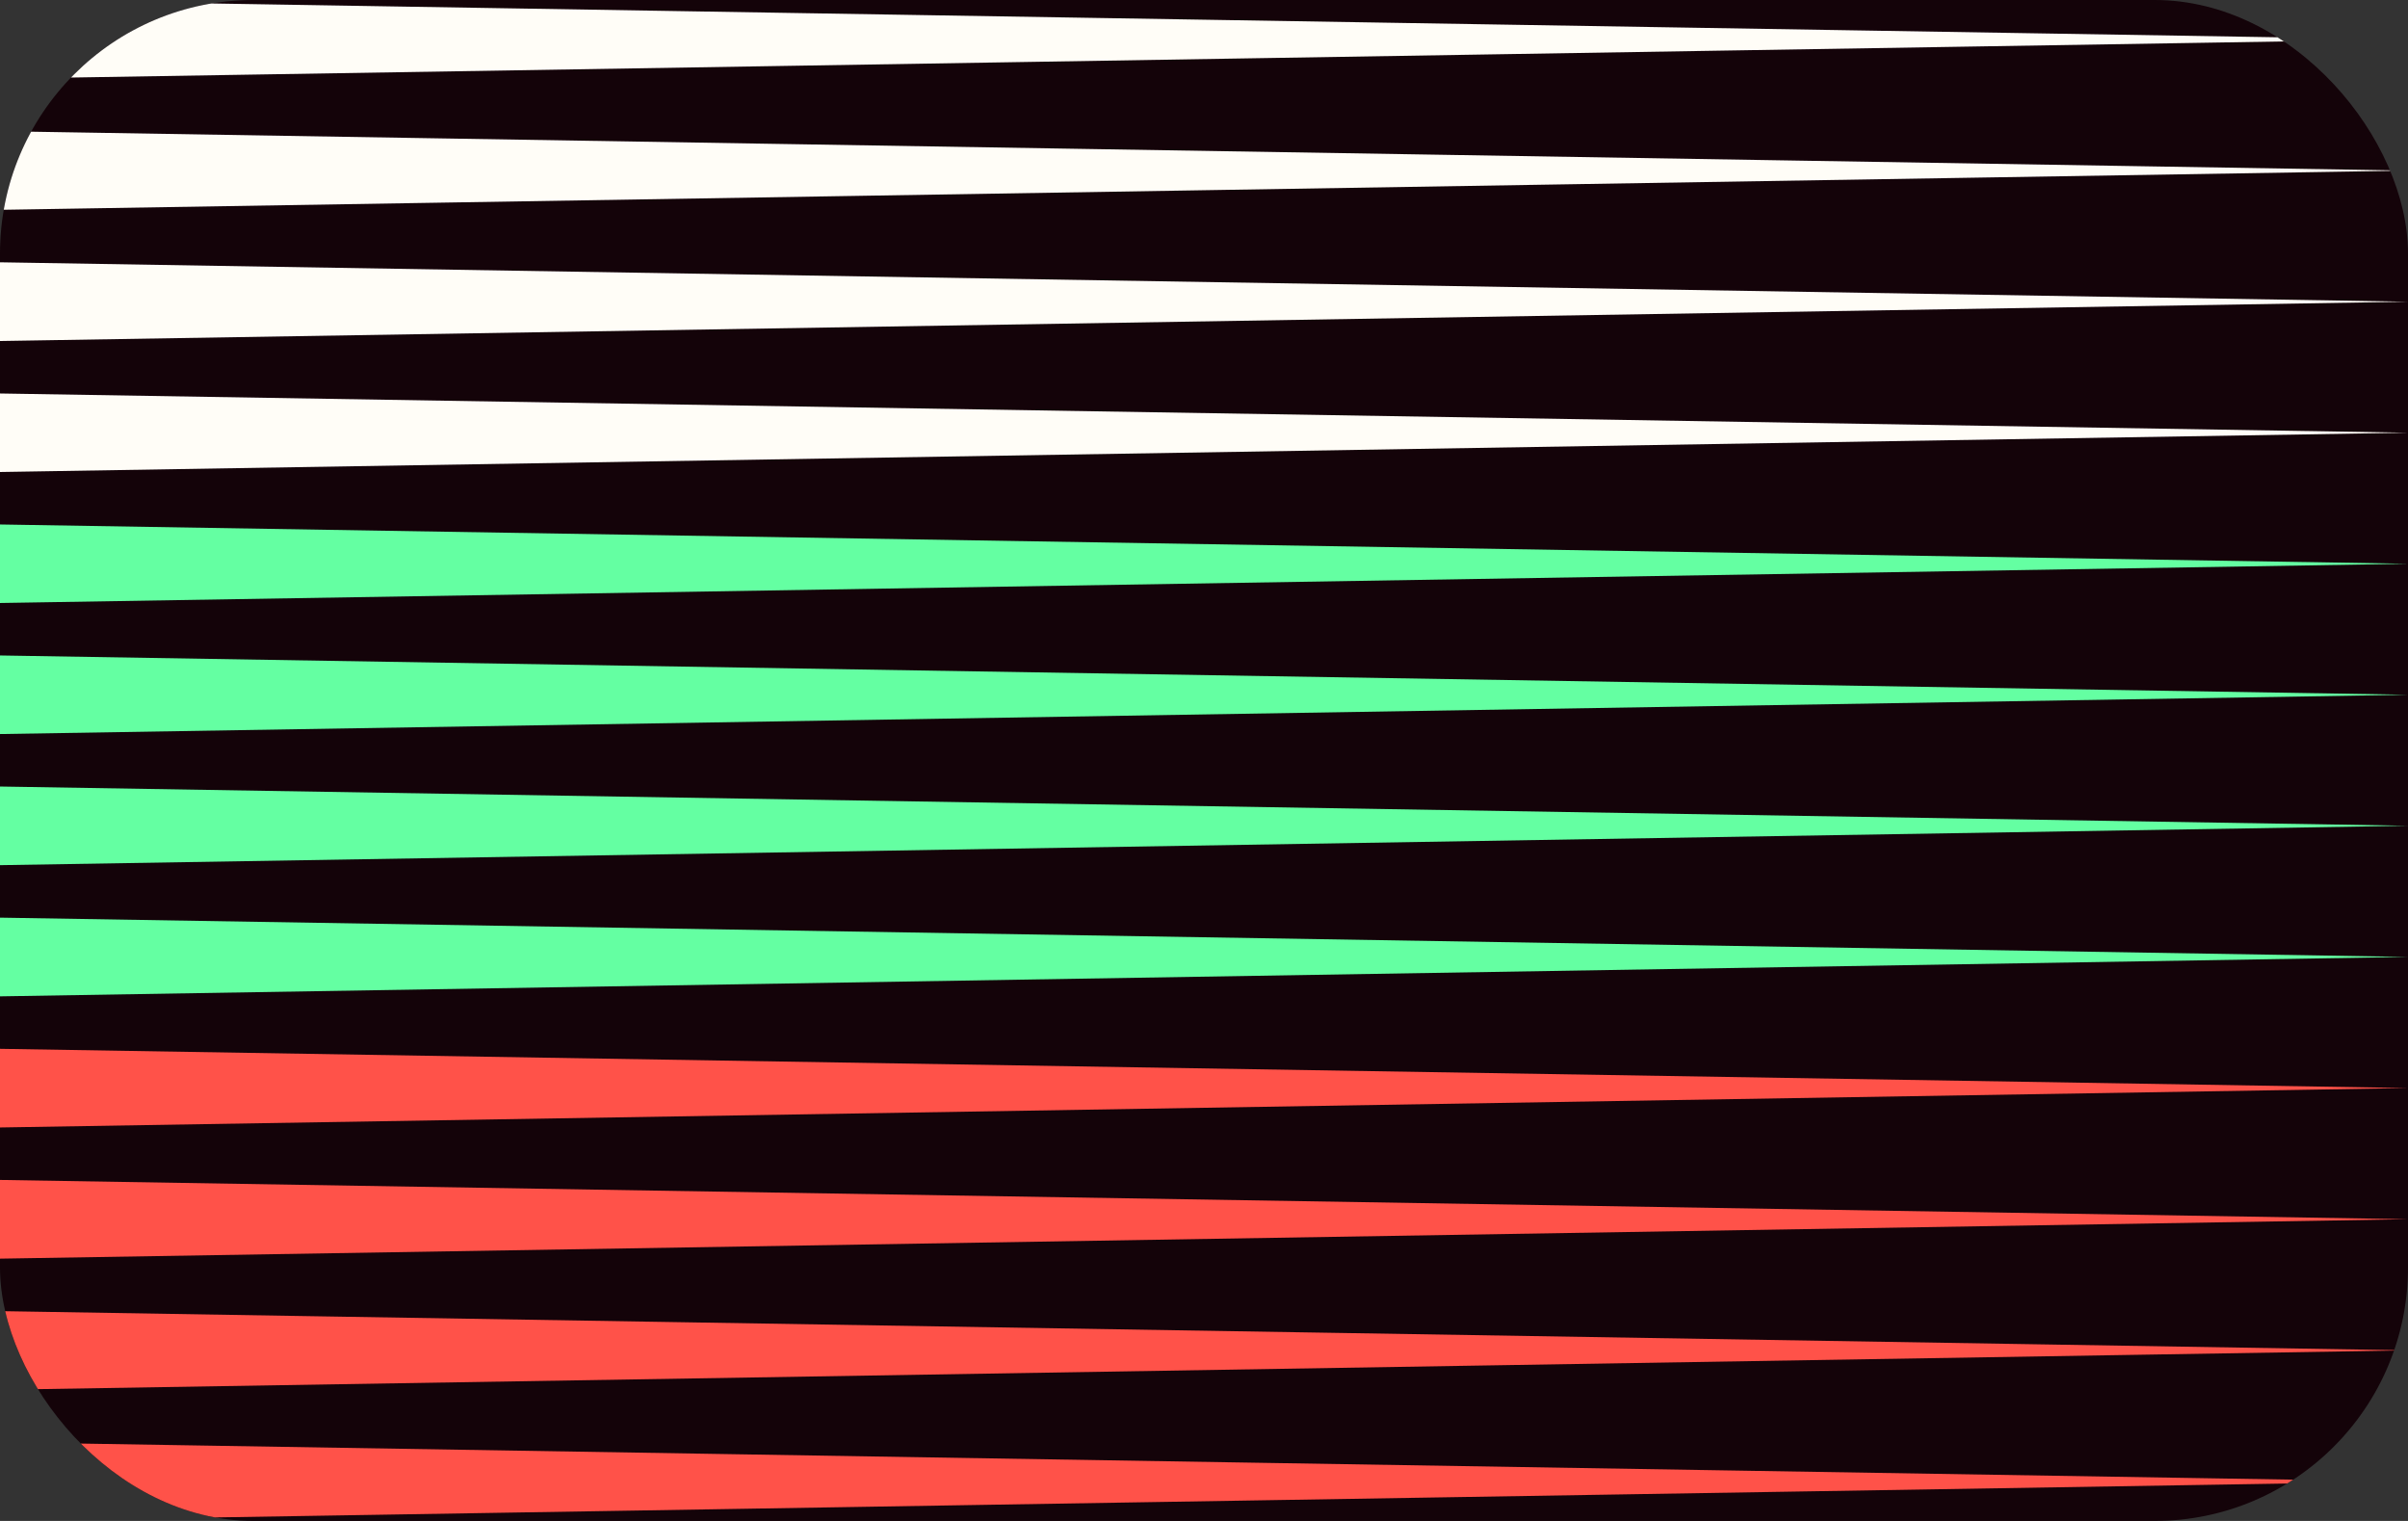
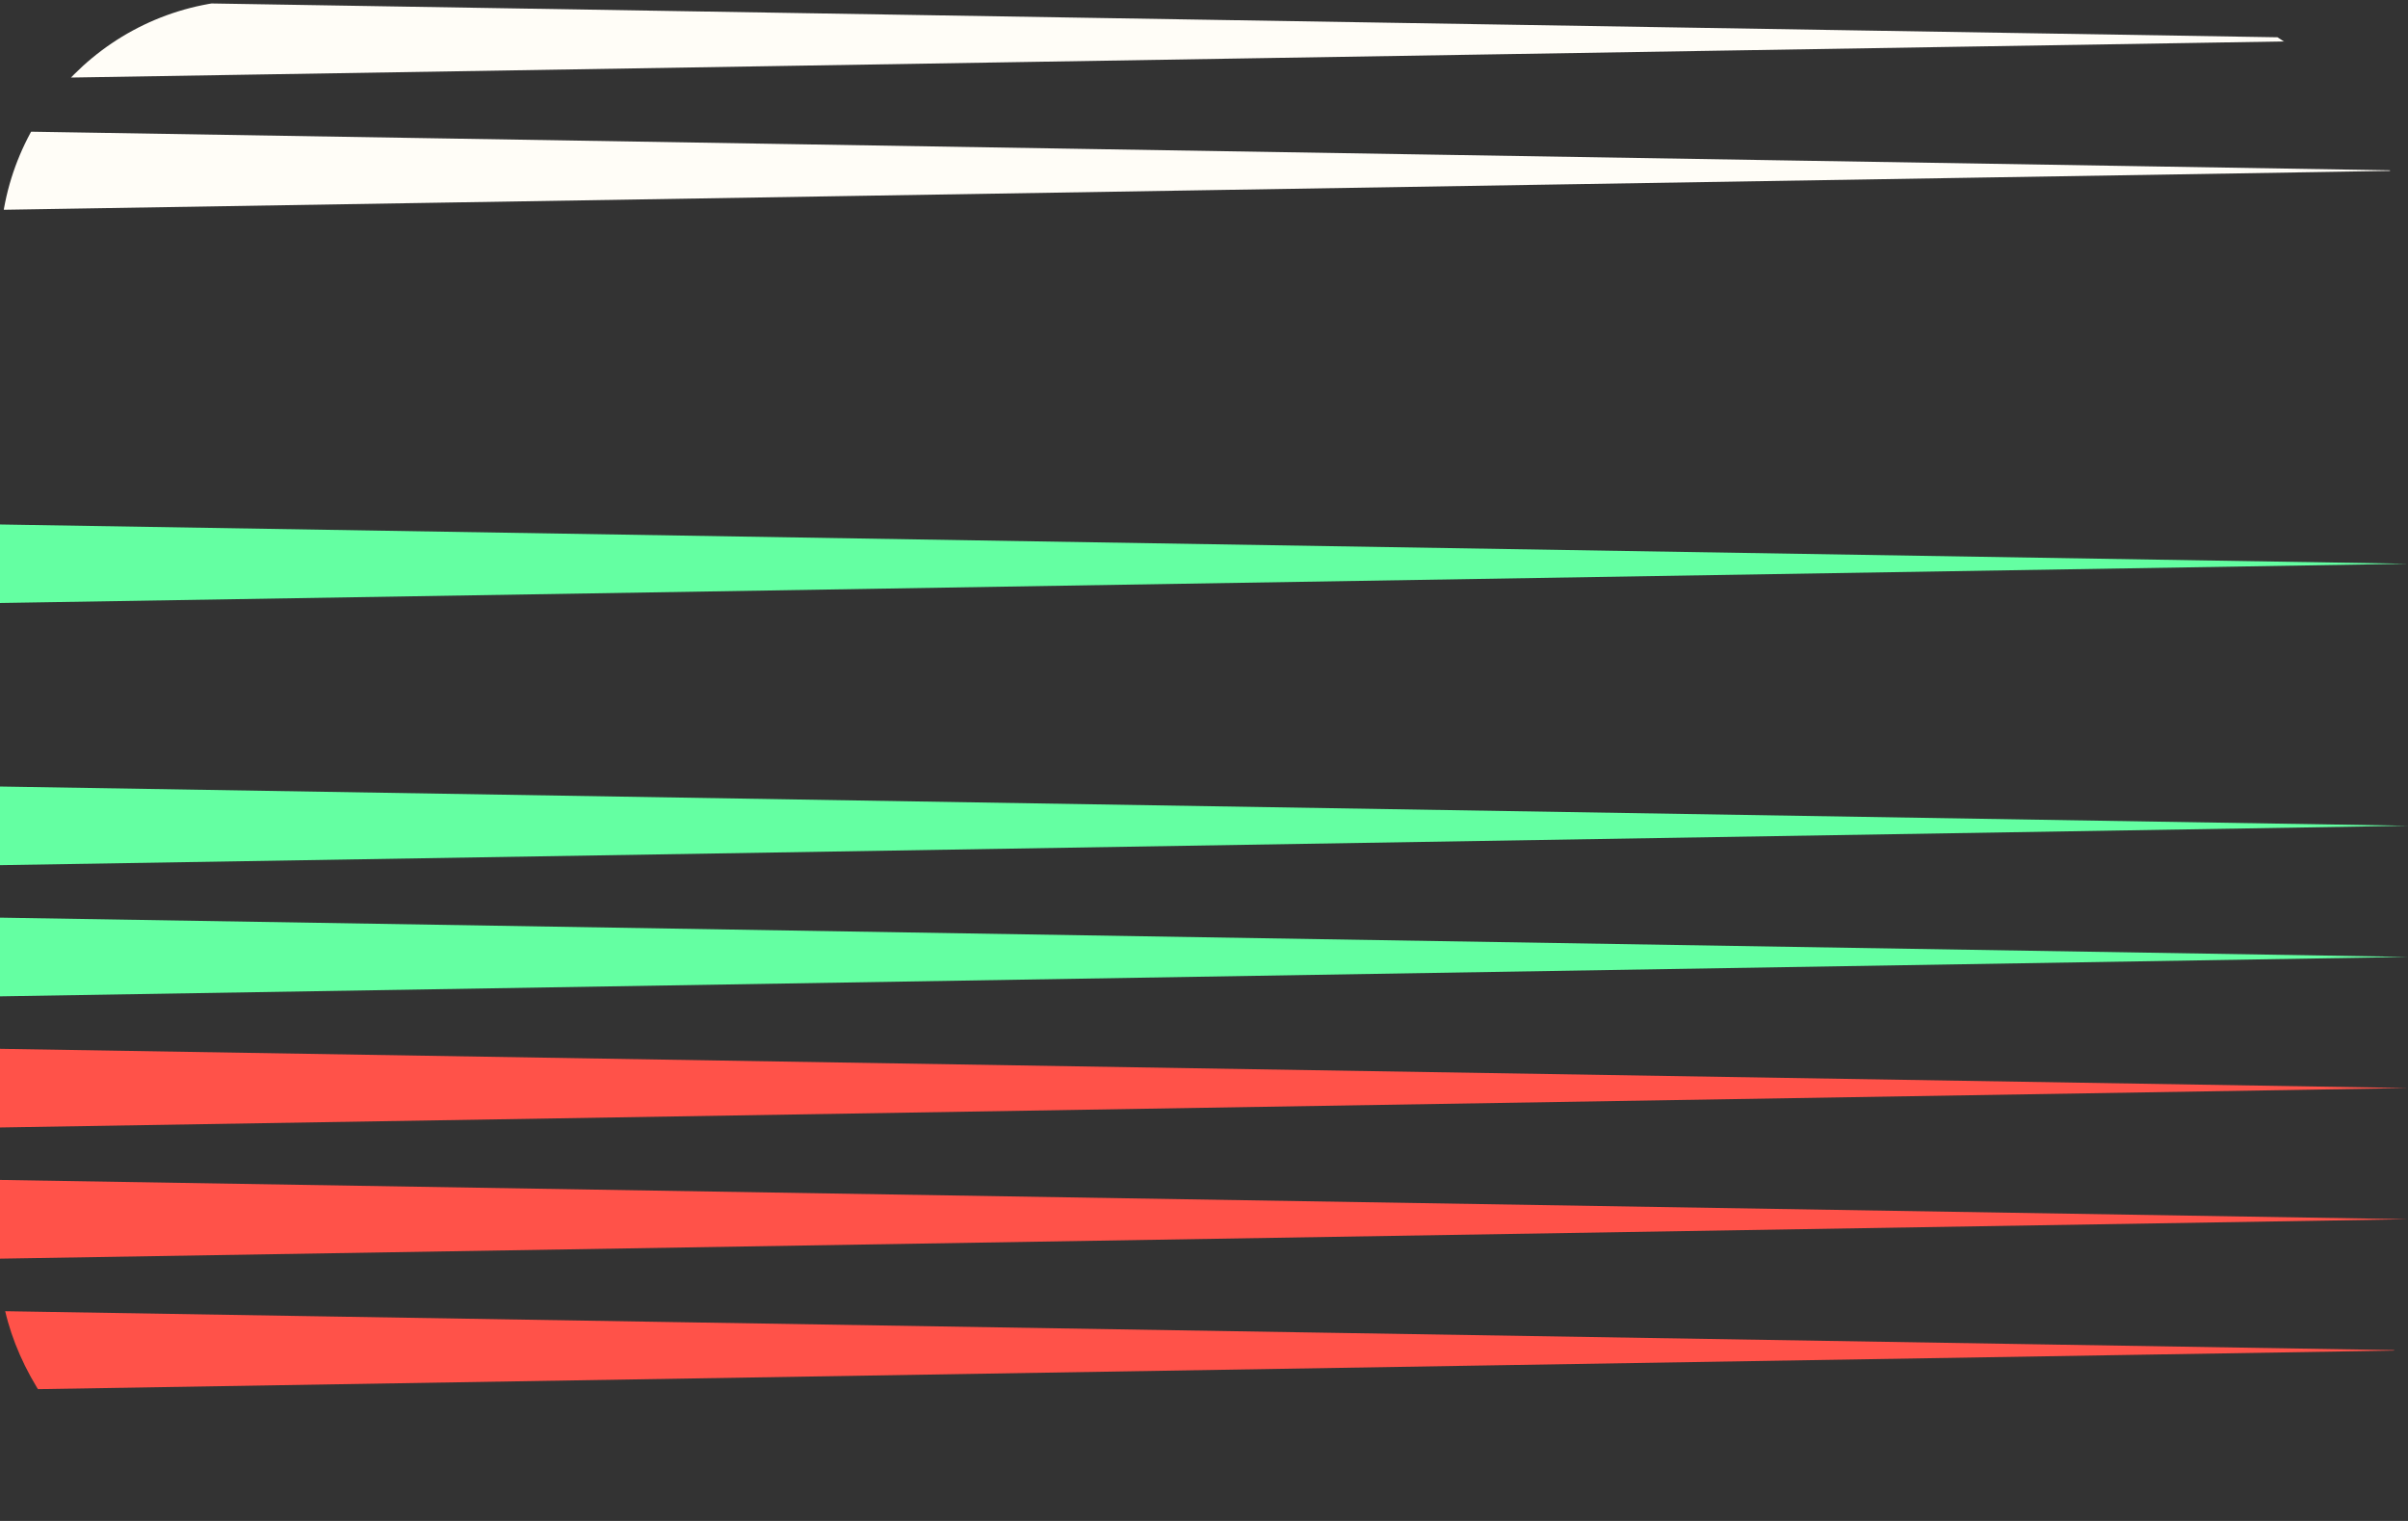
<svg xmlns="http://www.w3.org/2000/svg" width="38" height="24" viewBox="0 0 38 24" fill="none">
  <rect x="0" y="0" width="38" height="24" fill="#333333" stroke="none" />
  <g clip-path="url(#clip0_903_25755)">
-     <rect width="38" height="24" rx="4" fill="#140309" />
    <path d="M38 15.1L0 15.722V14.48L38 15.1Z" fill="#64FFA2" />
    <path d="M38 19.239L0 19.861V18.619L38 19.239Z" fill="#FF5249" />
    <path d="M38 21.308L0 21.93V20.689L38 21.308Z" fill="#FF5249" />
    <path d="M38 13.03L0 13.652V12.411L38 13.03Z" fill="#64FFA2" />
    <path d="M38 17.169L0 17.791V16.55L38 17.169Z" fill="#FF5249" />
-     <path d="M38 23.378L0 24V22.758L38 23.378Z" fill="#FF5249" />
-     <path d="M38 10.963L0 11.583V10.343L38 10.963Z" fill="#64FFA2" />
    <path d="M38 8.896L0 9.515V8.276L38 8.896Z" fill="#64FFA2" />
-     <path d="M38 6.828L0 7.448V6.209L38 6.828Z" fill="#FFFDF7" />
-     <path d="M38 4.761L0 5.381V4.139L38 4.761Z" fill="#FFFDF7" />
    <path d="M38 2.692L0 3.311V2.07L38 2.692Z" fill="#FFFDF7" />
    <path d="M38 0.622L0 1.242V0L38 0.622Z" fill="#FFFDF7" />
  </g>
  <defs>
    <clipPath id="clip0_903_25755">
      <rect width="38" height="24" rx="4" fill="white" />
    </clipPath>
  </defs>
</svg>